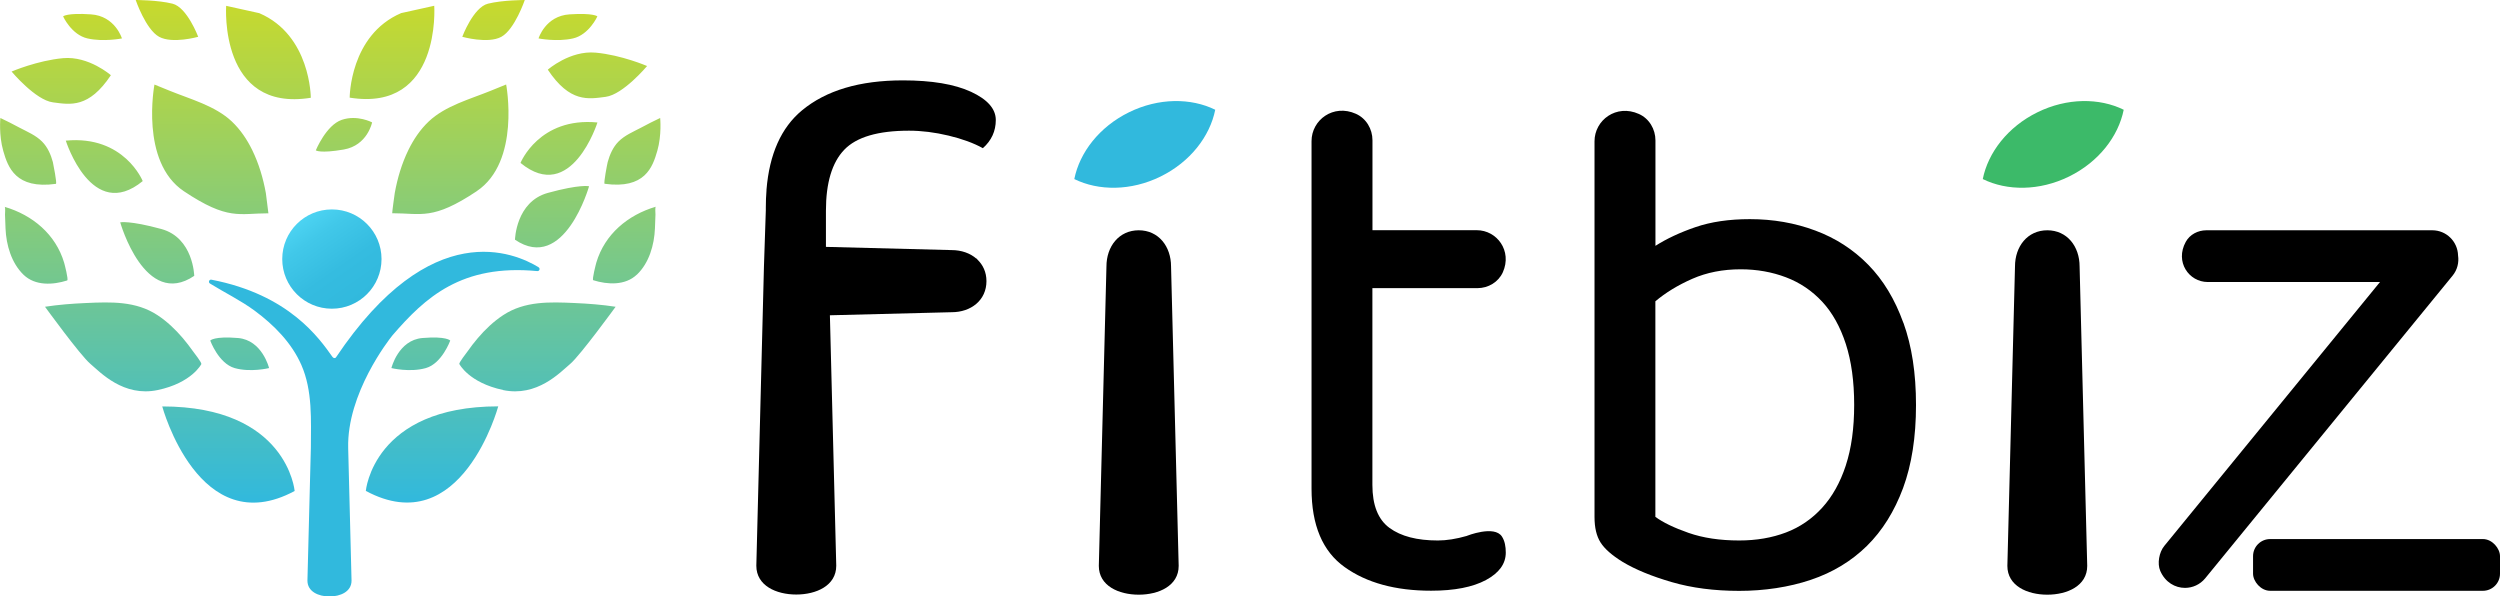
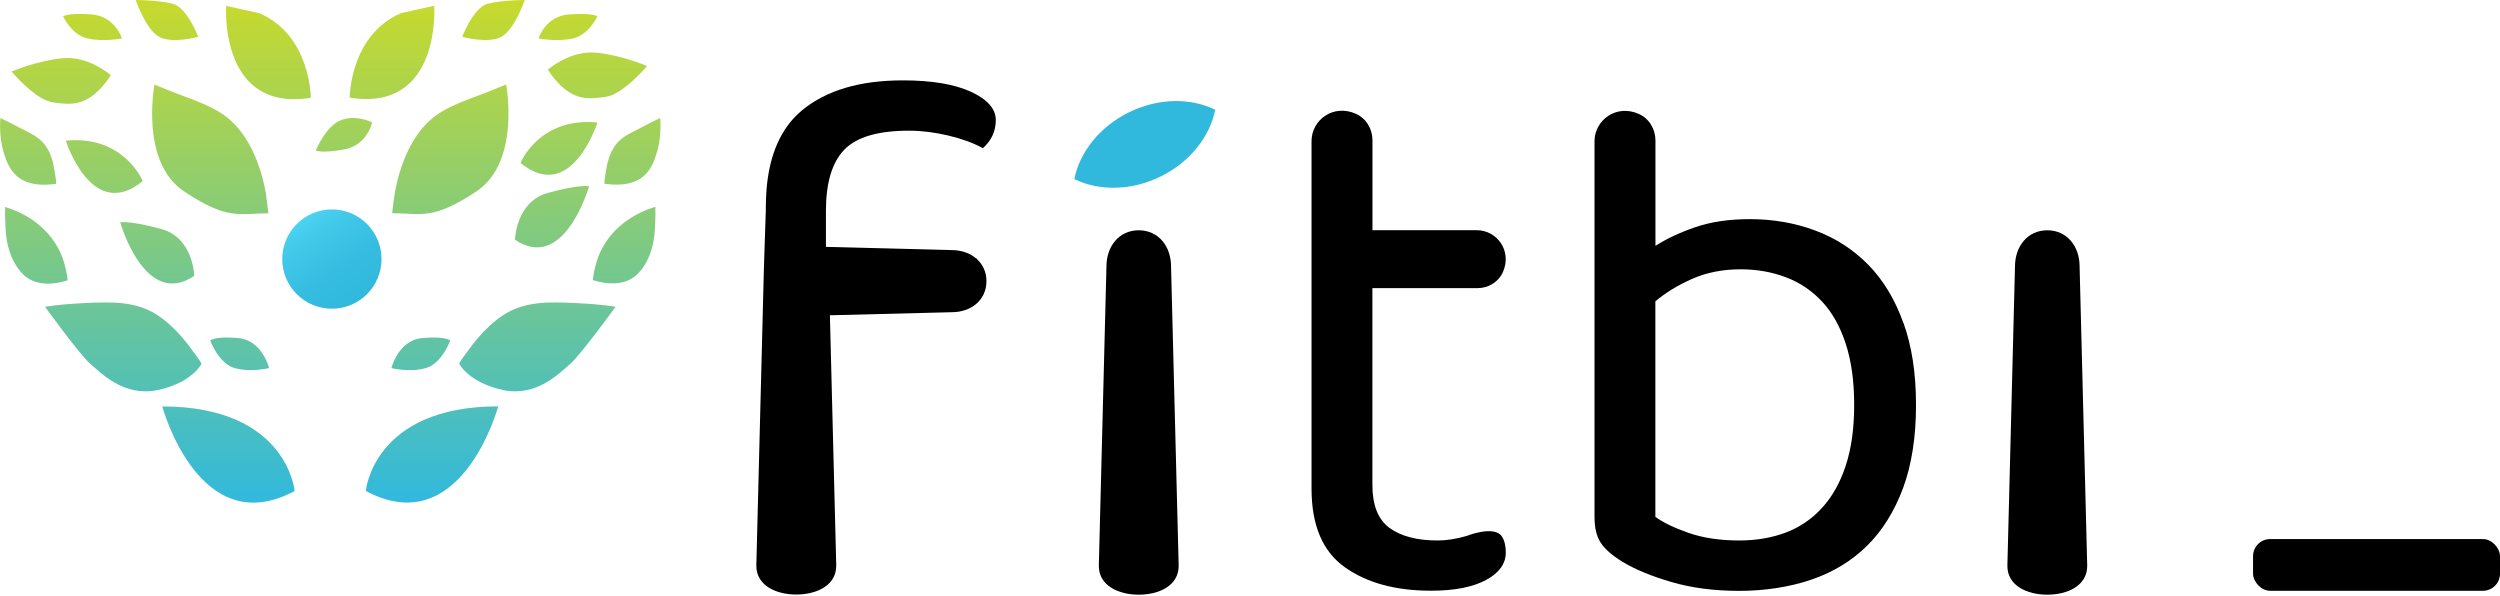
<svg xmlns="http://www.w3.org/2000/svg" id="_レイヤー_2" data-name="レイヤー 2" viewBox="0 0 334.38 79.78">
  <defs>
    <linearGradient id="_名称未設定グラデーション_8" data-name="名称未設定グラデーション 8" x1="44.17" y1="67.22" x2="44.17" y2="-.96" gradientUnits="userSpaceOnUse">
      <stop offset="0" stop-color="#31b9dd" />
      <stop offset="1" stop-color="#cada2a" />
    </linearGradient>
    <linearGradient id="_名称未設定グラデーション_7" data-name="名称未設定グラデーション 7" x1="48.2" y1="40.09" x2="40.58" y2="29.21" gradientUnits="userSpaceOnUse">
      <stop offset="0" stop-color="#31b9dd" />
      <stop offset=".38" stop-color="#35bce0" />
      <stop offset=".77" stop-color="#41c8e9" />
      <stop offset="1" stop-color="#4cd3f2" />
    </linearGradient>
  </defs>
  <g id="_レイヤー_2-2" data-name="レイヤー 2">
    <g>
      <g>
        <path d="m72.03,5.14s.91-3.01,4.15-3.22,3.72.27,3.72.27c0,0-1.11,2.46-3.26,2.95-2.15.49-4.61,0-4.61,0Zm-15.07,44.09c2.15-.61,3.26-3.68,3.26-3.68,0,0-.49-.61-3.72-.34s-4.15,4.02-4.15,4.02c0,0,2.46.61,4.61,0Zm9.68,5.12c-16.73,0-17.71,11.31-17.71,11.31,12.79,6.89,17.71-11.31,17.71-11.31Zm18.54-17.61c1.64-1.56,2.33-3.98,2.42-6.19.03-.62.04-1.24.07-1.86,0-.13-.07-.96.04-1.04-3.73,1.1-6.82,3.67-7.95,7.47-.04.15-.61,2.3-.41,2.36,1.91.6,4.27.73,5.83-.75Zm-5.27-20.36c-7.81-.75-10.29,5.41-10.29,5.41,6.81,5.6,10.29-5.41,10.29-5.41Zm-16.15,9.19c5.9-3.94,3.94-14.27,3.94-14.27-.68.28-1.36.56-2.04.83-2.77,1.13-6.09,2.01-8.31,4.11-1.14,1.08-2.03,2.4-2.72,3.81-.89,1.82-1.47,3.78-1.83,5.77-.03.14-.37,2.69-.34,2.7,3.94,0,5.41.98,11.31-2.95ZM58.09.77l-4.43.98c-6.89,2.95-6.89,11.31-6.89,11.31,12.3,1.97,11.31-12.3,11.31-12.3Zm20.69,24.14s-1.21-.29-5.5.89-4.4,6.26-4.4,6.26c6.61,4.49,9.91-7.15,9.91-7.15Zm2.24-11.96c2.34-.31,5.53-4.12,5.53-4.12,0,0-3.44-1.48-6.89-1.79-3.44-.31-6.39,2.28-6.39,2.28,2.95,4.43,5.41,3.94,7.75,3.63Zm-13.96-8.03c1.79-.98,3.13-4.92,3.13-4.92,0,0-2.95,0-4.92.49-1.97.49-3.44,4.43-3.44,4.43,0,0,3.44.98,5.23,0Zm20.85,15.28c.62-2.16.39-4.42.39-4.42-.86.4-1.71.84-2.55,1.29-1.04.55-2.19,1.02-3.03,1.87-.74.75-1.17,1.76-1.44,2.74-.05.18-.58,2.88-.41,2.9,5.39.75,6.42-2.23,7.04-4.39Zm-20.64,31.97c4.57.96,7.65-2.36,9.01-3.51,1.35-1.15,6.06-7.63,6.06-7.63-1.81-.28-3.65-.42-5.48-.5-3.33-.15-6.67-.28-9.56,1.62-1.28.84-2.4,1.91-3.39,3.07-.49.58-.96,1.18-1.39,1.8-.14.2-1.17,1.5-1.08,1.67,0,0,1.28,2.5,5.84,3.47Zm-21.56-36.14c-2.09.71-3.47,4.08-3.47,4.08,0,0,.54.44,3.73-.11s3.8-3.63,3.8-3.63c0,0-1.97-1.05-4.06-.34ZM16.31,5.14s-.91-3.01-4.15-3.22c-3.23-.22-3.72.27-3.72.27,0,0,1.11,2.46,3.26,2.95,2.15.49,4.61,0,4.61,0Zm19.68,44.09s-.91-3.74-4.15-4.02c-3.23-.27-3.72.34-3.72.34,0,0,1.11,3.06,3.26,3.68,2.15.61,4.61,0,4.61,0Zm3.42,16.44s-.98-11.31-17.71-11.31c0,0,4.92,18.2,17.71,11.31Zm-30.42-28.17c.2-.06-.37-2.22-.41-2.36-1.13-3.8-4.23-6.38-7.95-7.47.11.08.04.91.04,1.04.02.62.04,1.24.07,1.86.09,2.2.79,4.62,2.42,6.19,1.56,1.49,3.91,1.36,5.83.75Zm10.1-13.28s-2.48-6.16-10.29-5.41c0,0,3.47,11.01,10.29,5.41Zm16.81,4.31s-.31-2.55-.34-2.7c-.36-1.99-.94-3.95-1.83-5.77-.69-1.41-1.58-2.73-2.72-3.81-2.22-2.1-5.54-2.98-8.31-4.11-.68-.28-1.36-.56-2.04-.83,0,0-1.97,10.33,3.94,14.27,5.9,3.94,7.38,2.95,11.31,2.95Zm5.67-15.46s0-8.36-6.89-11.31l-4.43-.98s-.98,14.27,11.31,12.3Zm-15.59,23.82s-.11-5.09-4.4-6.26-5.5-.89-5.5-.89c0,0,3.3,11.64,9.91,7.15ZM14.83,10.06s-2.95-2.59-6.39-2.28c-3.44.31-6.89,1.79-6.89,1.79,0,0,3.19,3.82,5.53,4.12,2.34.31,4.8.8,7.75-3.63Zm11.68-5.14s-1.48-3.94-3.44-4.43C21.1,0,18.15,0,18.15,0,18.15,0,19.49,3.94,21.28,4.92c1.79.98,5.23,0,5.23,0ZM7.48,24.58c.17-.02-.37-2.73-.41-2.9-.26-.98-.7-2-1.44-2.74-.84-.85-1.99-1.32-3.03-1.87-.84-.45-1.69-.89-2.55-1.29,0,0-.23,2.26.39,4.42s1.66,5.14,7.04,4.39Zm19.44,24.11c.09-.18-.94-1.47-1.08-1.67-.44-.62-.9-1.22-1.39-1.8-.99-1.16-2.11-2.23-3.39-3.07-2.89-1.9-6.23-1.77-9.56-1.62-1.83.08-3.67.22-5.48.5,0,0,4.7,6.48,6.06,7.63,1.35,1.15,4.44,4.47,9.01,3.51,4.57-.96,5.84-3.47,5.84-3.47Z" style="fill: url(#_名称未設定グラデーション_8); stroke-width: 0px;" />
        <g>
          <circle cx="44.39" cy="34.65" r="6.64" style="fill: url(#_名称未設定グラデーション_7); stroke-width: 0px;" />
-           <path d="m72.05,35.75c-3.18-1.93-14.35-6.97-27.1,12.03-.12.18-.35.14-.48-.04-1.76-2.48-5.8-8.33-16.19-10.33-.3-.06-.46.34-.2.51,2,1.24,4.1,2.25,6,3.65,2.55,1.89,4.93,4.28,6.23,7.25,1.51,3.44,1.28,7.39,1.27,11.06,0,0-.12,4.56-.12,4.56l-.34,13.22c0,1.47,1.48,2.12,2.95,2.12s2.95-.65,2.95-2.12l-.45-17.73c-.18-7.28,5.41-14.44,5.91-15.06,4.41-5.12,9.28-9.57,19.38-8.61.29.03.43-.35.18-.5Z" style="fill: #31b9dd; stroke-width: 0px;" />
        </g>
      </g>
      <g>
        <g>
          <g>
            <path d="m243.72,40.36c-1.36-1.46-2.97-2.55-4.84-3.26-1.87-.71-3.89-1.07-6.06-1.07-2.38,0-4.53.43-6.47,1.27-1.94.85-3.58,1.85-4.94,3.01v28.83c1.02.75,2.5,1.46,4.43,2.14,1.94.68,4.19,1.02,6.78,1.02,2.31,0,4.4-.36,6.26-1.07,1.87-.71,3.48-1.82,4.84-3.31,1.36-1.49,2.41-3.38,3.16-5.65.75-2.28,1.12-4.98,1.12-8.1s-.37-5.84-1.12-8.15c-.75-2.31-1.8-4.19-3.16-5.65Z" style="fill: none; stroke-width: 0px;" />
            <path d="m254.57,43.16c-1.12-3.12-2.68-5.7-4.68-7.74-2-2.04-4.36-3.57-7.08-4.58-2.72-1.02-5.64-1.53-8.76-1.53-2.79,0-5.21.36-7.28,1.07-2.07.71-3.86,1.55-5.35,2.5v-14.1c0-1.51-.84-2.93-2.22-3.54-3.01-1.35-5.93.82-5.93,3.66v50.25c0,1.43.27,2.56.81,3.41.54.85,1.53,1.72,2.96,2.6,1.7,1.02,3.89,1.92,6.57,2.7,2.68.78,5.69,1.17,9.02,1.17s6.66-.49,9.58-1.48c2.92-.98,5.42-2.5,7.49-4.53,2.07-2.04,3.68-4.62,4.84-7.74,1.15-3.12,1.73-6.82,1.73-11.1s-.56-7.88-1.68-11Zm-7.69,19.1c-.75,2.28-1.8,4.16-3.16,5.65-1.36,1.49-2.97,2.6-4.84,3.31-1.87.71-3.96,1.07-6.26,1.07-2.58,0-4.84-.34-6.78-1.02-1.94-.68-3.41-1.39-4.43-2.14v-28.83c1.36-1.15,3.01-2.16,4.94-3.01,1.94-.85,4.09-1.27,6.47-1.27,2.17,0,4.19.36,6.06,1.07,1.87.71,3.48,1.8,4.84,3.26,1.36,1.46,2.41,3.35,3.16,5.65.75,2.31,1.12,5.03,1.12,8.15s-.37,5.82-1.12,8.1Z" style="stroke-width: 0px;" />
          </g>
          <g>
-             <path d="m328.77,34.17c-.05-1.87-1.57-3.37-3.45-3.37h-30.21c-1.13,0-2.22.56-2.76,1.55-1.47,2.67.42,5.37,2.94,5.37h23.04l-28.86,35.31c-.68.83-.96,2.35-.53,3.33.67,1.54,2,2.27,3.31,2.27,1.01,0,2.01-.44,2.7-1.28l33.08-40.47c.65-.79.88-1.78.74-2.71Z" style="stroke-width: 0px;" />
            <rect x="301.35" y="72.1" width="33.03" height="6.92" rx="2.29" ry="2.29" style="stroke-width: 0px;" />
          </g>
          <path d="m130.65,34.6h-.05c-.84-.74-2.02-1.15-3.32-1.15l-16.81-.43v-4.84c0-3.73.82-6.45,2.45-8.15,1.63-1.7,4.52-2.55,8.66-2.55,1.7,0,3.46.22,5.3.66,1.83.44,3.36,1,4.58,1.68,1.15-1.02,1.73-2.28,1.73-3.77s-1.11-2.75-3.31-3.77c-2.21-1.02-5.25-1.53-9.12-1.53-5.77,0-10.27,1.34-13.5,4.02-2.78,2.31-4.35,5.85-4.74,10.6h0s0,.1,0,.1c-.06.74-.09,1.5-.09,2.29v.38l-.25,7.48-1.02,40.05c0,2.67,2.67,3.85,5.34,3.85s5.35-1.18,5.35-3.85l-.85-33.5,16.29-.41c2.57,0,4.65-1.59,4.65-4.16h0c0-1.2-.47-2.18-1.22-2.89-.02-.04-.04-.08-.06-.12Z" style="stroke-width: 0px;" />
          <path d="m196.19,71.68c-1.43.41-2.72.61-3.87.61-2.79,0-4.94-.56-6.47-1.68-1.53-1.12-2.29-3.04-2.29-5.76v-26.31h14.05c1.45,0,2.81-.81,3.4-2.13,1.27-2.85-.79-5.62-3.49-5.62h-13.95v-12.03c0-1.51-.84-2.93-2.22-3.54-3.01-1.35-5.93.82-5.93,3.66v46.48c0,4.89,1.48,8.39,4.43,10.49,2.95,2.11,6.81,3.16,11.56,3.16,3.12,0,5.57-.48,7.34-1.43,1.76-.95,2.65-2.17,2.65-3.67,0-.81-.13-1.55-.51-2.14-1.01-1.57-4.69-.1-4.69-.1Z" style="stroke-width: 0px;" />
        </g>
        <g>
          <path d="m152.32,30.8h0c-2.67,0-4.33,2.17-4.33,4.84l-1.02,40.05c0,2.67,2.67,3.85,5.34,3.85h0c2.67,0,5.34-1.18,5.34-3.85l-1.02-40.05c0-2.67-1.66-4.84-4.33-4.84Z" style="stroke-width: 0px;" />
          <path d="m155.23,23.61c3.97-1.95,6.6-5.38,7.31-8.93-3.25-1.6-7.57-1.61-11.54.34-3.97,1.95-6.6,5.38-7.31,8.93,3.25,1.6,7.57,1.61,11.54-.34Z" style="fill: #31b9dd; stroke-width: 0px;" />
        </g>
        <g>
          <path d="m273.84,30.8h0c-2.67,0-4.33,2.17-4.33,4.84l-1.02,40.05c0,2.67,2.67,3.85,5.34,3.85h0c2.67,0,5.34-1.18,5.34-3.85l-1.02-40.05c0-2.67-1.66-4.84-4.33-4.84Z" style="stroke-width: 0px;" />
-           <path d="m276.74,23.61c3.97-1.95,6.6-5.38,7.31-8.93-3.25-1.6-7.57-1.61-11.54.34-3.97,1.95-6.6,5.38-7.31,8.93,3.25,1.6,7.57,1.61,11.54-.34Z" style="fill: #3cba69; stroke-width: 0px;" />
        </g>
      </g>
    </g>
  </g>
</svg>